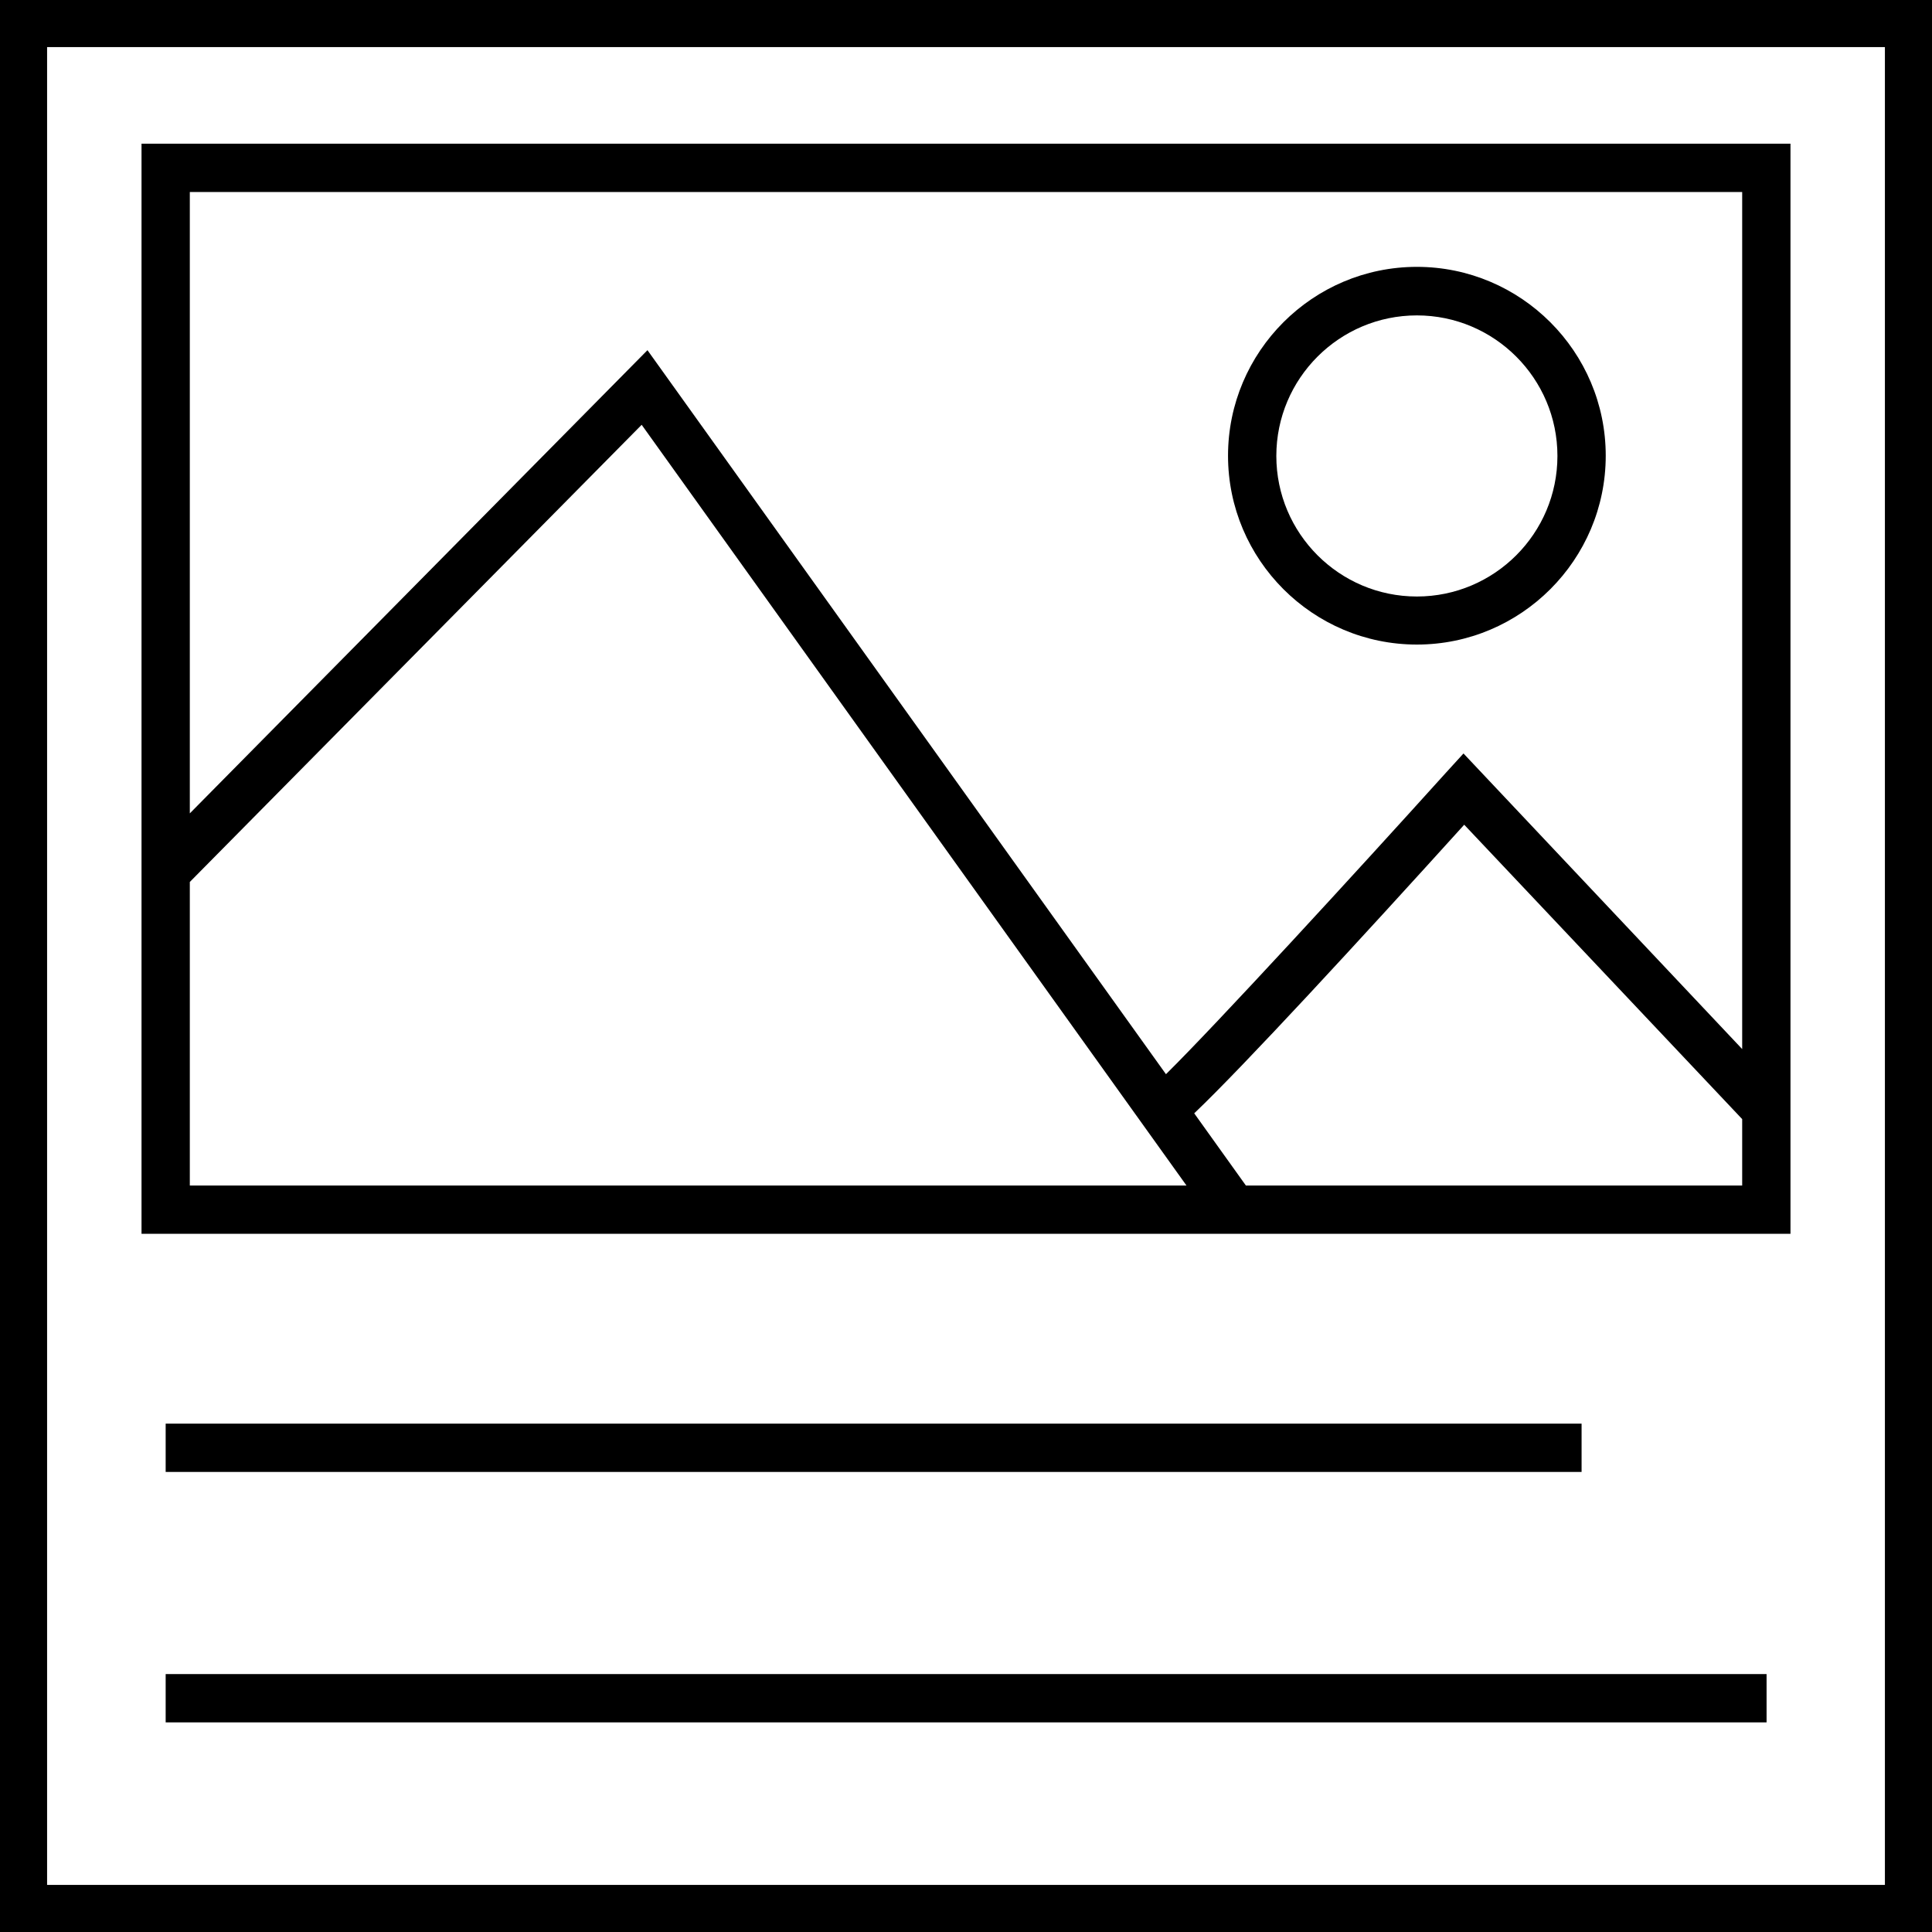
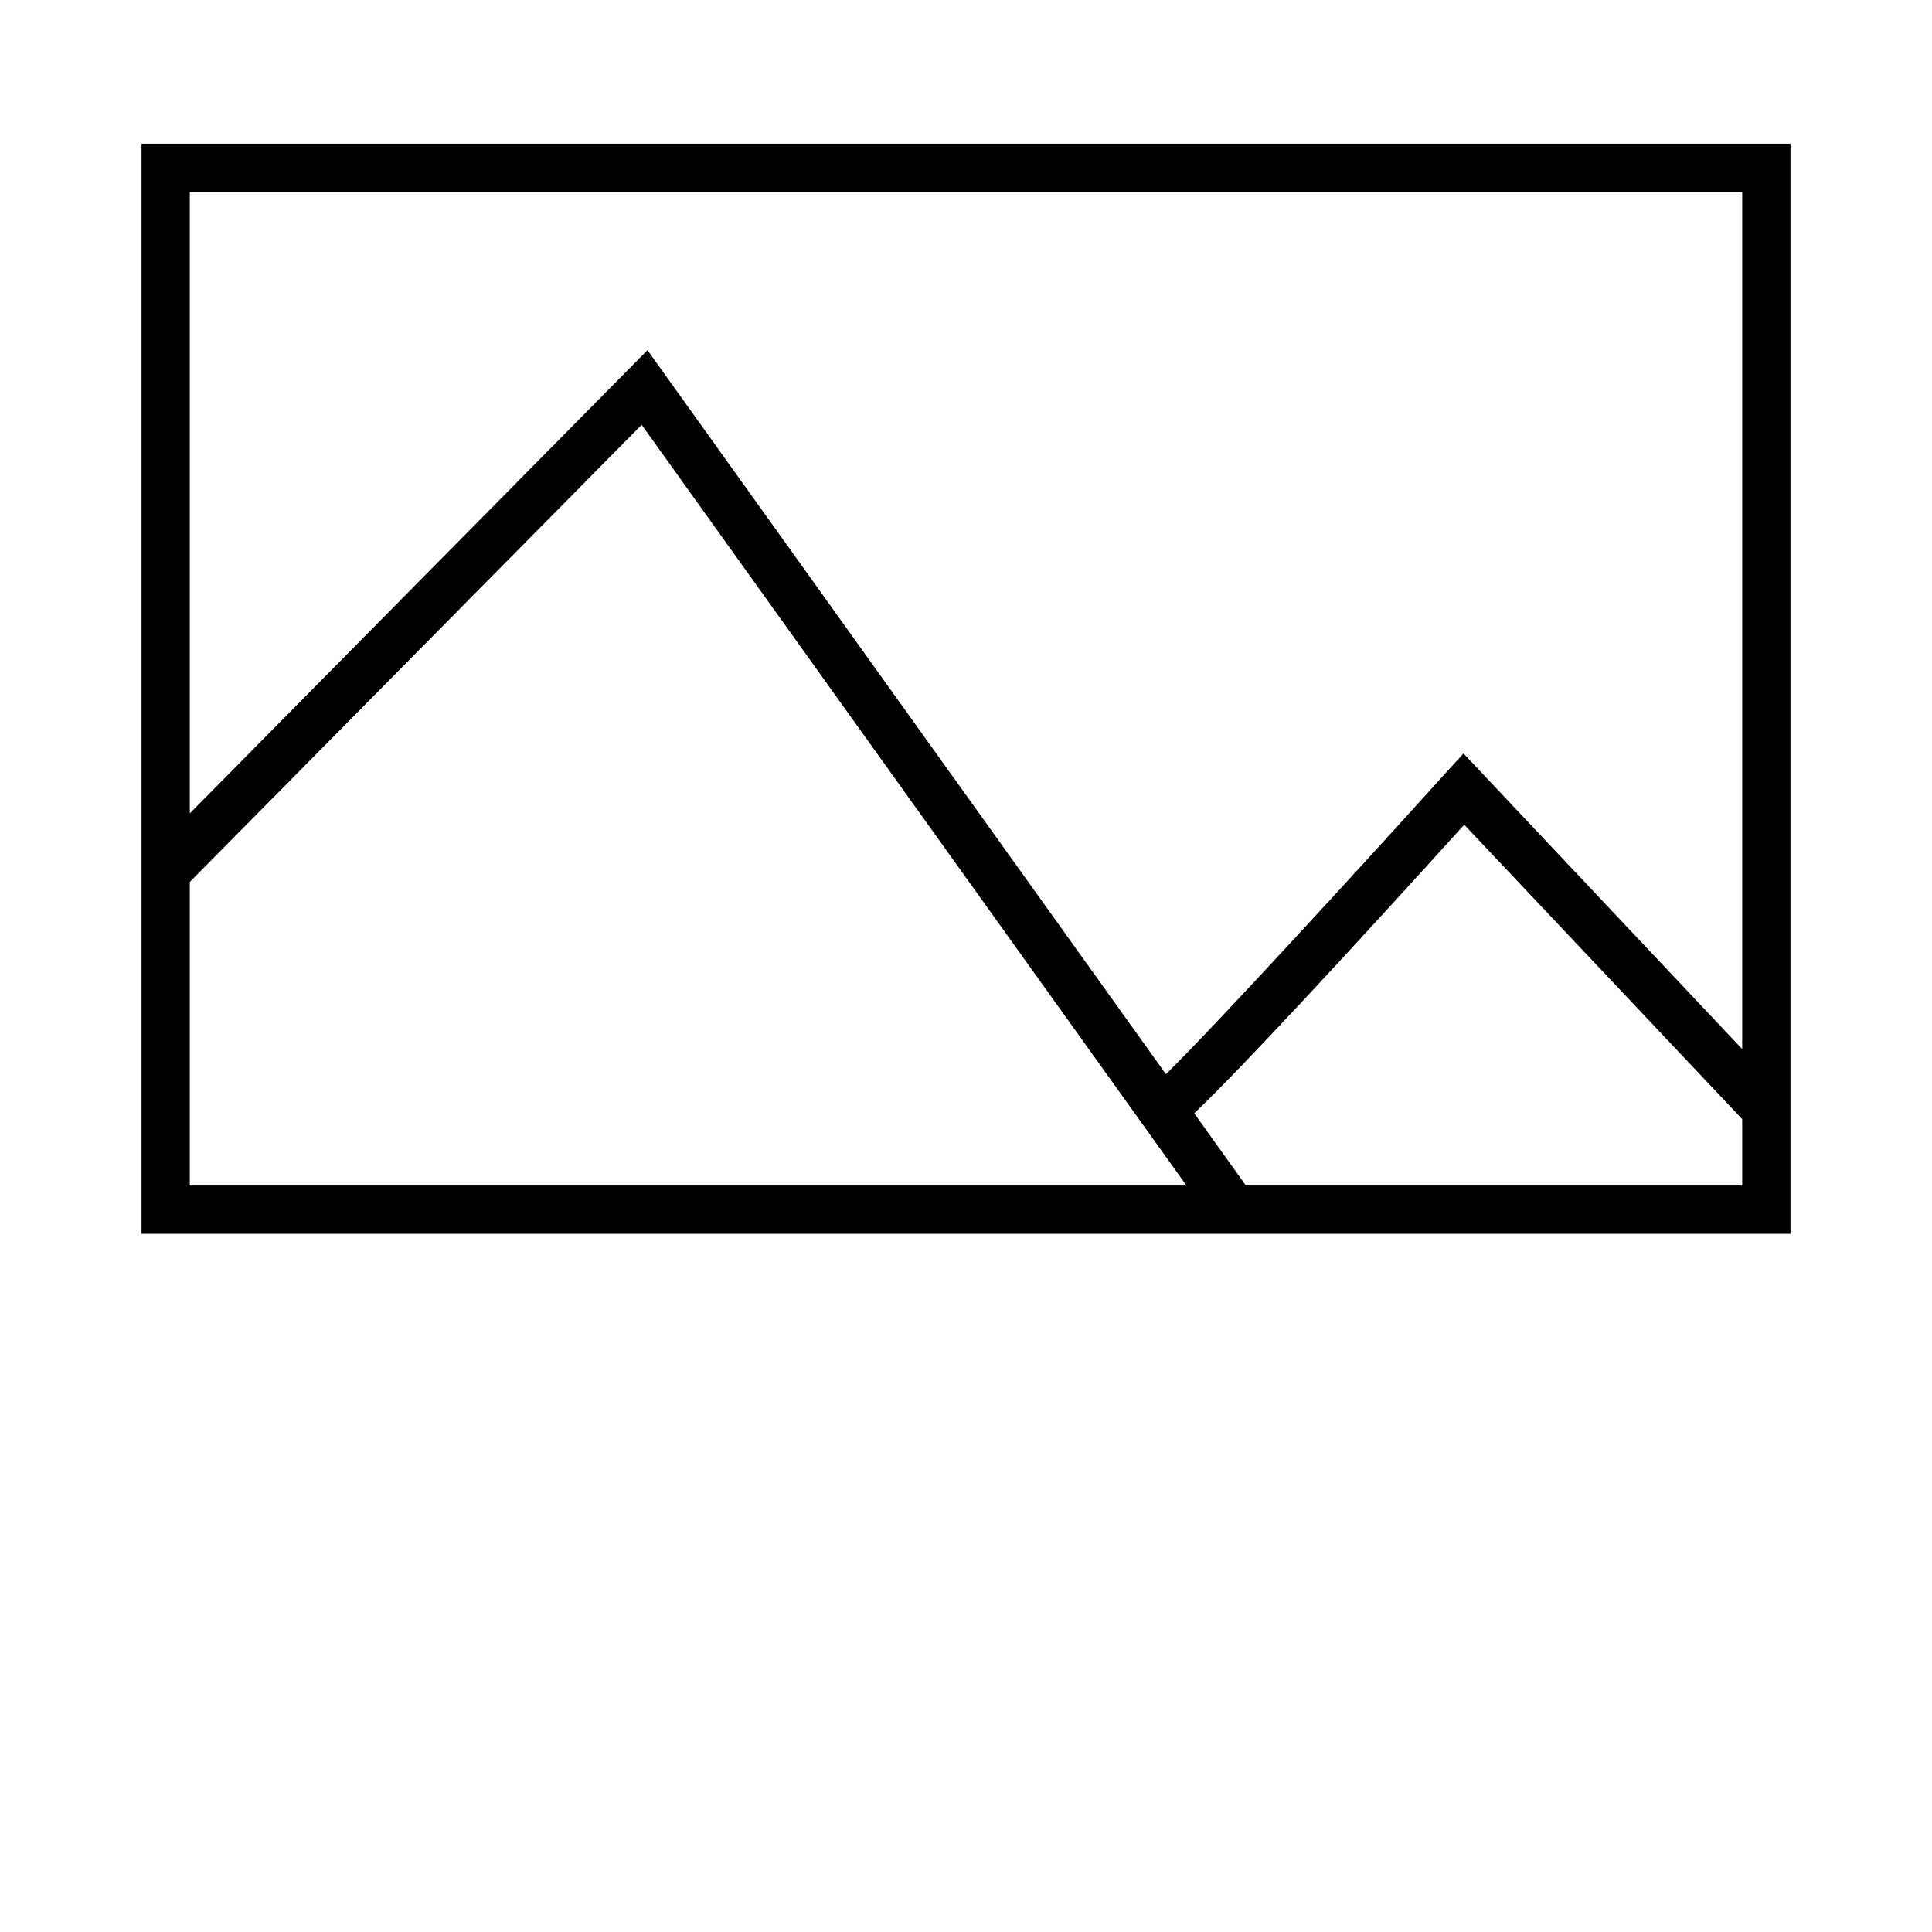
<svg xmlns="http://www.w3.org/2000/svg" id="Layer_1" data-name="Layer 1" viewBox="0 0 80 80">
-   <path d="m0,0v80h80V0H0Zm78.05,78.05H1.95V1.95h76.1v76.1Z" />
  <path d="m5.86,5.95v45.14h68.28V5.95H5.86Zm2,2h64.28v35.49l-11.54-12.24-.73.8c-3.7,4.1-9.53,10.45-11.59,12.48L26.81,14.5,7.86,33.68V7.95Zm0,41.14v-12.57l18.71-18.93,22.56,31.5H7.86Zm64.28,0h-20.55l-2.14-2.99c2.05-1.95,6.9-7.22,11.18-11.95l11.51,12.19v2.75Z" />
-   <rect x="6.86" y="58.95" width="58.63" height="2" />
-   <rect x="6.86" y="69.32" width="66.29" height="2" />
-   <path d="m58.67,26.69c-4.31,0-7.82-3.51-7.82-7.82s3.51-7.82,7.82-7.82,7.82,3.51,7.82,7.82-3.51,7.82-7.82,7.82Zm0-13.63c-3.21,0-5.82,2.61-5.82,5.82s2.61,5.82,5.82,5.82,5.82-2.61,5.82-5.82-2.61-5.82-5.82-5.82Z" />
</svg>